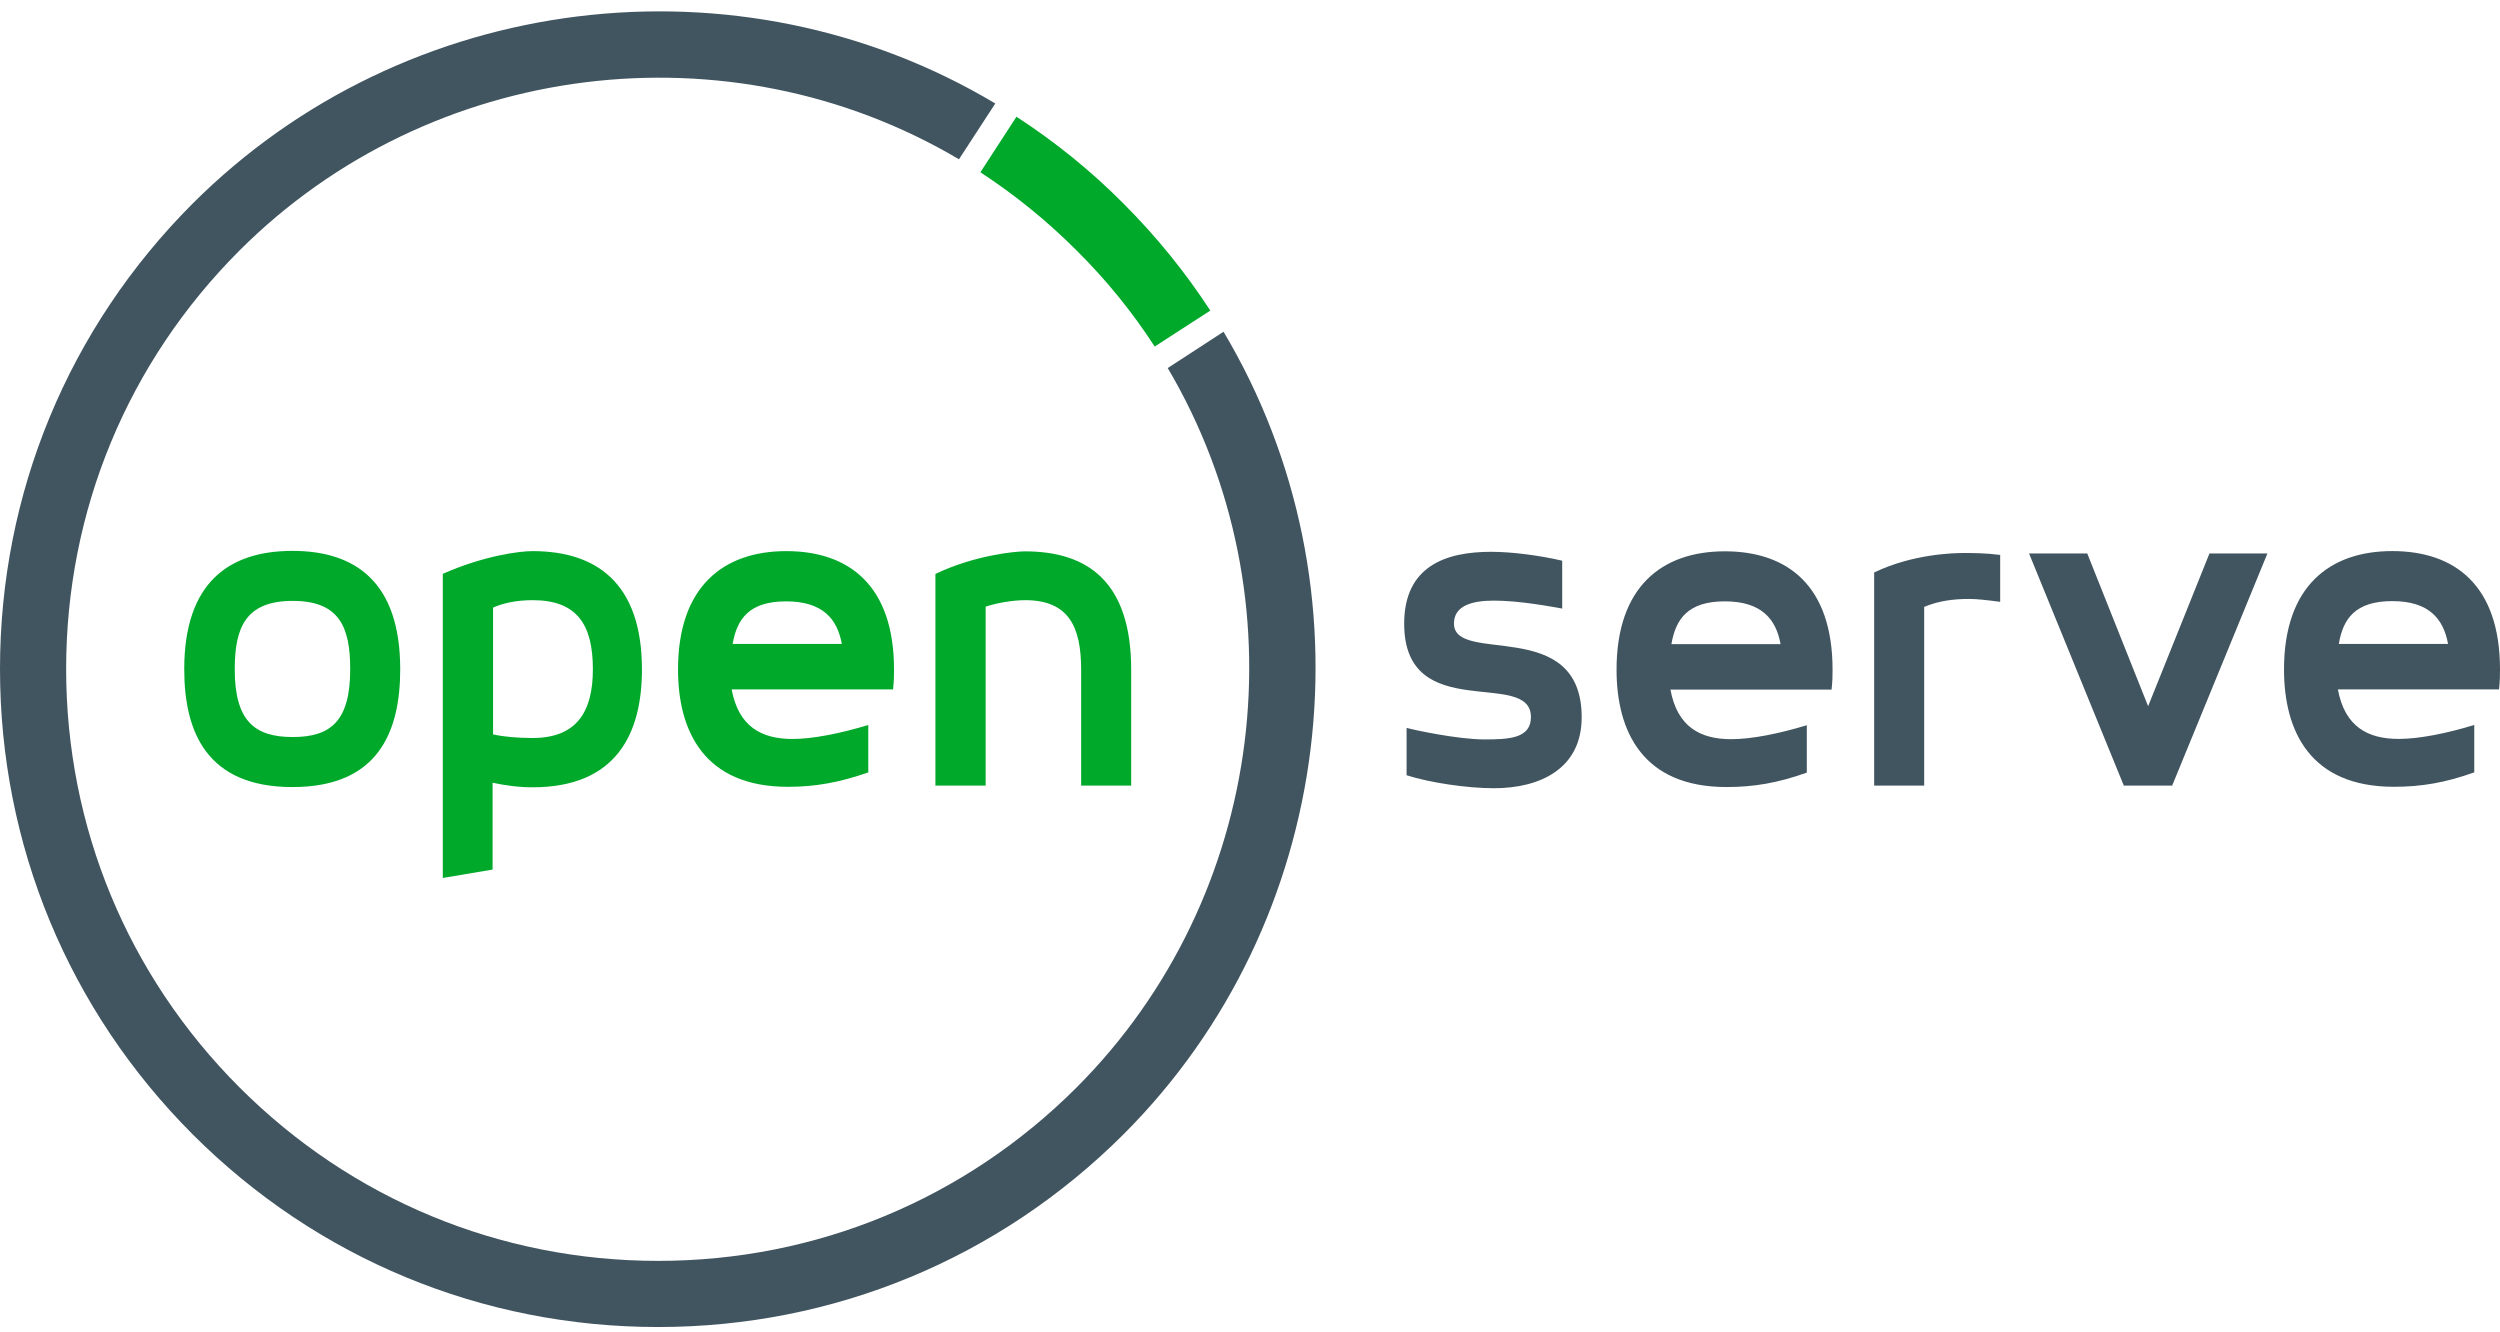
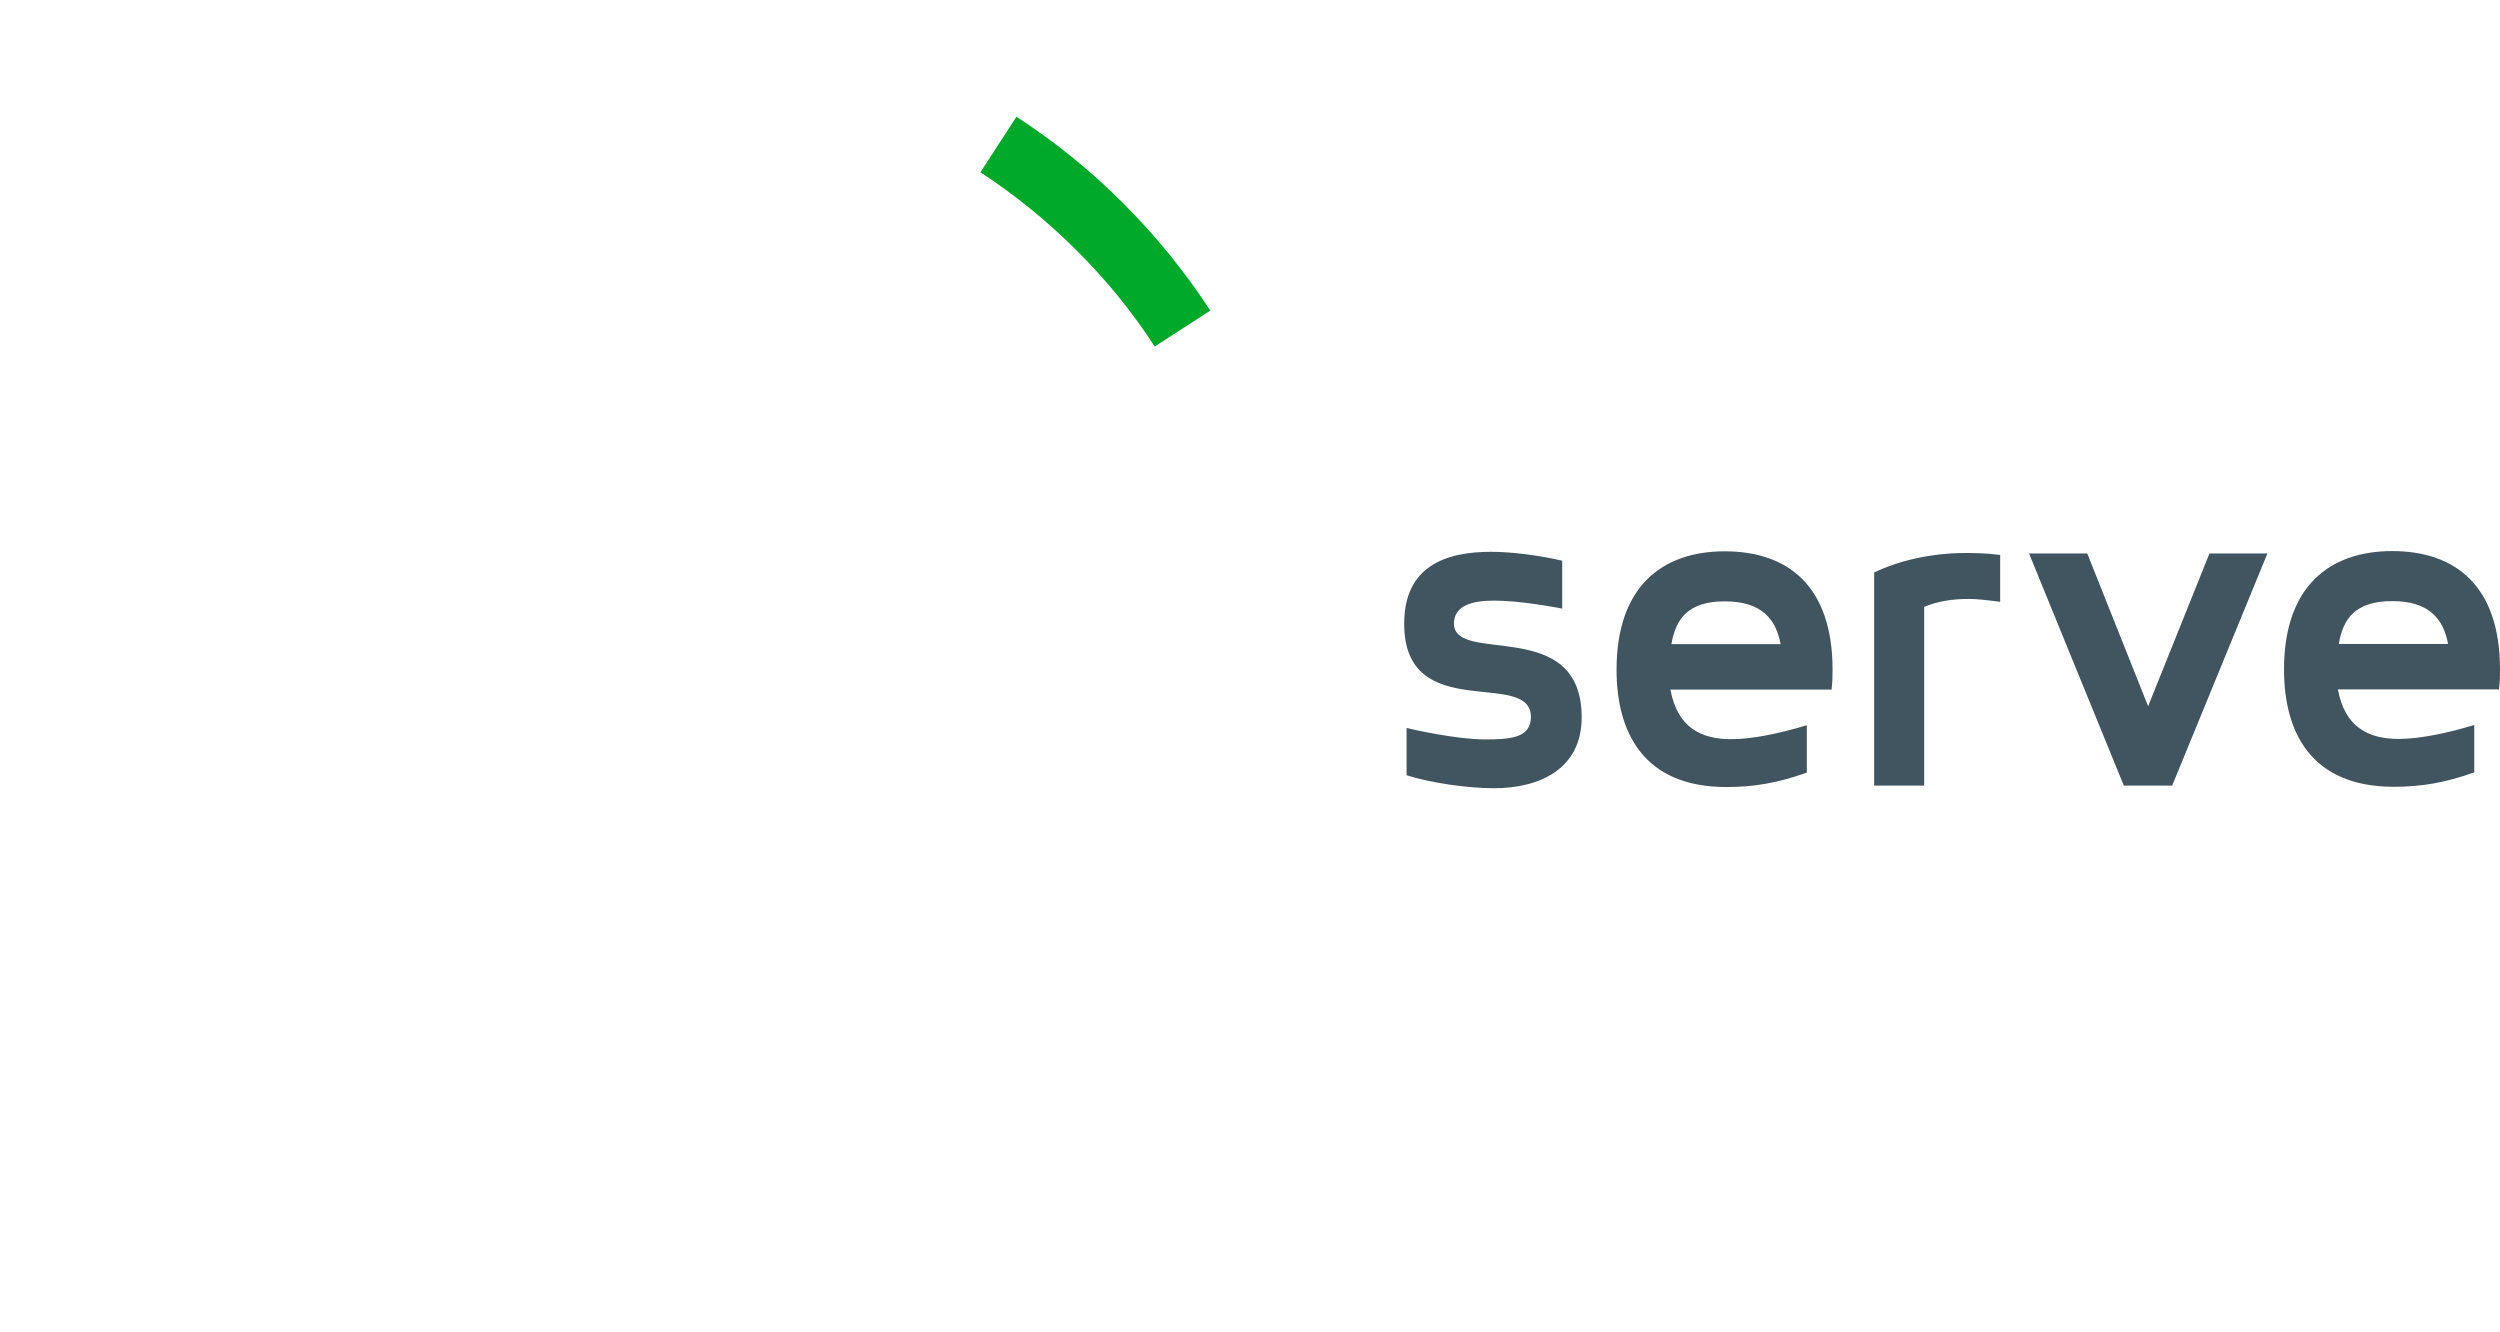
<svg xmlns="http://www.w3.org/2000/svg" width="137" height="73" viewBox="0 0 137 73" fill="none">
  <g clip-path="url(#clip0_3630_9369)">
-     <path d="M67.05 18.179L63.992 20.169C71.439 32.783 69.436 49.141 58.997 59.593C52.868 65.722 44.722 69.096 36.062 69.096C27.403 69.096 19.257 65.722 13.128 59.593C6.999 53.464 3.625 45.318 3.625 36.658C3.625 27.999 6.999 19.853 13.128 13.724C23.58 3.285 39.951 1.268 52.551 8.729L54.542 5.671C40.504 -2.712 22.223 -0.498 10.558 11.154C3.756 17.968 0 27.023 0 36.658C0 46.294 3.756 55.349 10.558 62.163C17.372 68.978 26.427 72.721 36.062 72.721C45.697 72.721 54.752 68.964 61.567 62.163C73.219 50.511 75.42 32.23 67.05 18.179Z" fill="#415560" />
-     <path d="M54.001 43.052H51.26V31.453C53.368 30.438 55.609 30.214 56.163 30.214C59.642 30.214 61.989 31.914 61.989 36.699V43.052H59.247V36.699C59.247 34.379 58.588 32.889 56.176 32.889C55.438 32.889 54.502 33.074 54.014 33.245V43.065L54.001 43.052ZM40.148 35.288H46.132C45.882 33.918 45.091 32.955 43.074 32.955C41.058 32.955 40.385 33.918 40.148 35.288ZM40.095 37.78C40.478 39.836 41.743 40.495 43.43 40.495C44.55 40.495 46.053 40.192 47.582 39.73V42.327C46 42.88 44.682 43.118 43.18 43.118C38.58 43.118 37.156 40.06 37.156 36.686C37.156 32.138 39.647 30.201 43.087 30.201C46.528 30.201 48.992 32.086 48.992 36.686C48.992 36.989 48.992 37.292 48.94 37.78H40.122H40.095ZM32.49 36.686C32.49 34.221 31.62 32.889 29.182 32.889C28.299 32.889 27.534 33.061 27.02 33.298V40.244C27.587 40.376 28.391 40.442 29.182 40.442C31.594 40.442 32.49 39.019 32.49 36.672M24.279 31.44C26.519 30.451 28.47 30.201 29.182 30.201C32.635 30.201 35.179 31.901 35.179 36.686C35.179 40.165 33.808 43.144 29.182 43.144C28.391 43.144 27.679 43.039 26.994 42.894V47.652L24.265 48.113V31.453L24.279 31.44ZM19.191 36.672C19.191 34.379 18.611 32.929 16.041 32.929C13.47 32.929 12.864 34.379 12.864 36.672C12.864 39.519 13.958 40.389 16.041 40.389C18.123 40.389 19.191 39.519 19.191 36.672ZM21.932 36.672C21.932 40.152 20.694 43.131 16.027 43.131C11.361 43.131 10.096 40.152 10.096 36.672C10.096 31.888 12.587 30.188 16.027 30.188C19.468 30.188 21.932 31.888 21.932 36.672Z" fill="#01A92B" />
    <path d="M63.281 18.997C62.055 17.099 60.605 15.32 58.997 13.725C57.389 12.117 55.623 10.68 53.725 9.441L55.702 6.396C57.811 7.767 59.788 9.362 61.567 11.155C63.346 12.934 64.955 14.911 66.325 17.02L63.267 18.997H63.281Z" fill="#01A92B" />
    <path d="M128.169 35.287H134.153C133.902 33.916 133.112 32.941 131.095 32.941C129.078 32.941 128.393 33.903 128.169 35.287ZM128.116 37.778C128.498 39.834 129.764 40.493 131.451 40.493C132.571 40.493 134.074 40.19 135.59 39.729V42.325C134.008 42.892 132.69 43.116 131.187 43.116C126.587 43.116 125.164 40.058 125.164 36.684C125.164 32.137 127.655 30.199 131.095 30.199C134.535 30.199 137 32.084 137 36.684C137 36.987 137 37.29 136.947 37.778H128.129H128.116ZM111.205 30.331H114.382L117.717 38.701L121.078 30.331H124.254L119.035 43.05H116.385L111.192 30.331H111.205ZM105.445 43.05H102.704V31.372C104.813 30.357 107.053 30.305 107.607 30.305C108.121 30.305 108.806 30.305 109.61 30.41V32.98C108.82 32.875 108.292 32.822 107.91 32.822C107.04 32.822 106.236 32.928 105.445 33.257V43.05ZM91.593 35.3H97.576C97.326 33.929 96.535 32.954 94.519 32.954C92.502 32.954 91.83 33.916 91.593 35.3ZM91.54 37.791C91.922 39.847 93.187 40.507 94.874 40.507C95.995 40.507 97.497 40.203 99.013 39.742V42.339C97.431 42.905 96.113 43.13 94.611 43.13C90.011 43.13 88.587 40.072 88.587 36.697C88.587 32.15 91.078 30.212 94.519 30.212C97.959 30.212 100.424 32.097 100.424 36.697C100.424 37.001 100.424 37.304 100.371 37.791H91.54ZM81.72 30.239C82.841 30.239 84.369 30.436 85.608 30.726V33.349C85.002 33.244 83.289 32.914 81.865 32.914C80.666 32.914 79.677 33.191 79.677 34.167C79.677 36.46 86.676 33.732 86.676 39.307C86.676 42.154 84.356 43.195 81.865 43.195C80.389 43.195 78.359 42.892 77.081 42.484V39.887C77.436 39.992 79.875 40.52 81.351 40.52C82.695 40.52 83.895 40.467 83.895 39.294C83.895 36.605 76.949 39.755 76.949 34.18C76.949 31.03 79.216 30.239 81.707 30.239" fill="#415560" />
  </g>
  <defs>
    <clipPath id="clip0_3630_9369">
      <rect width="137" height="72.098" fill="white" transform="translate(0 0.623)" />
    </clipPath>
  </defs>
</svg>